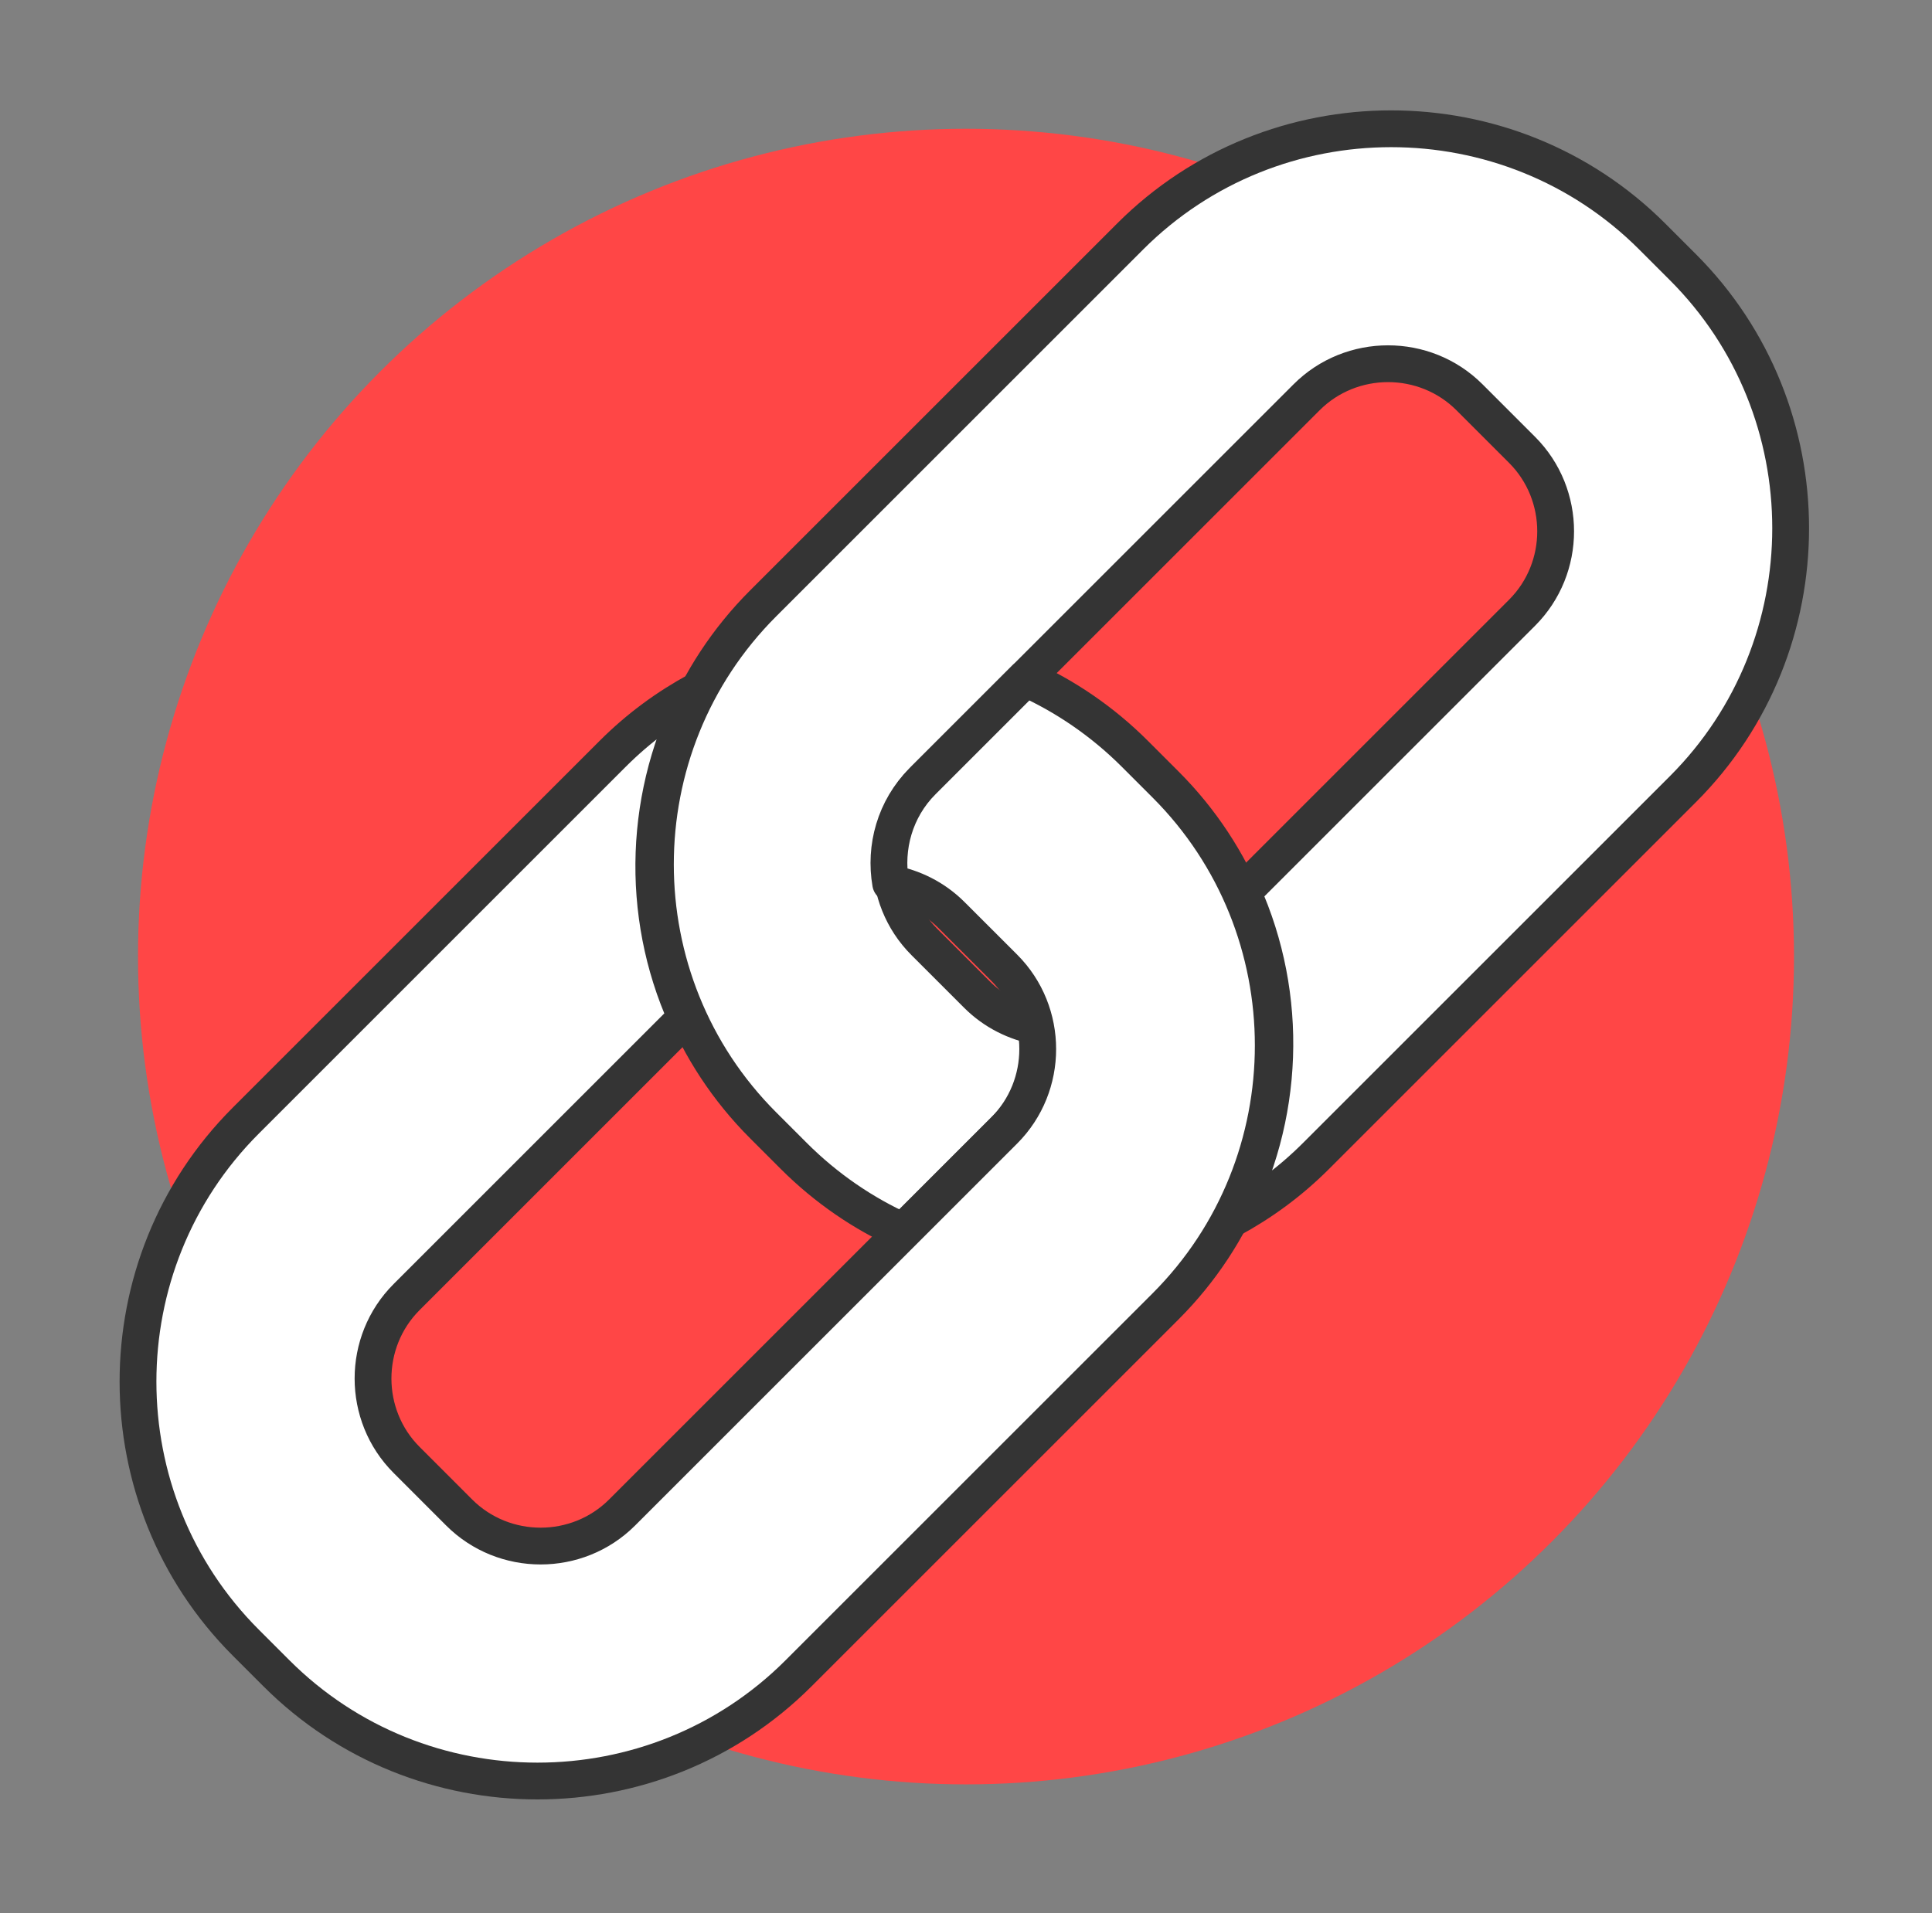
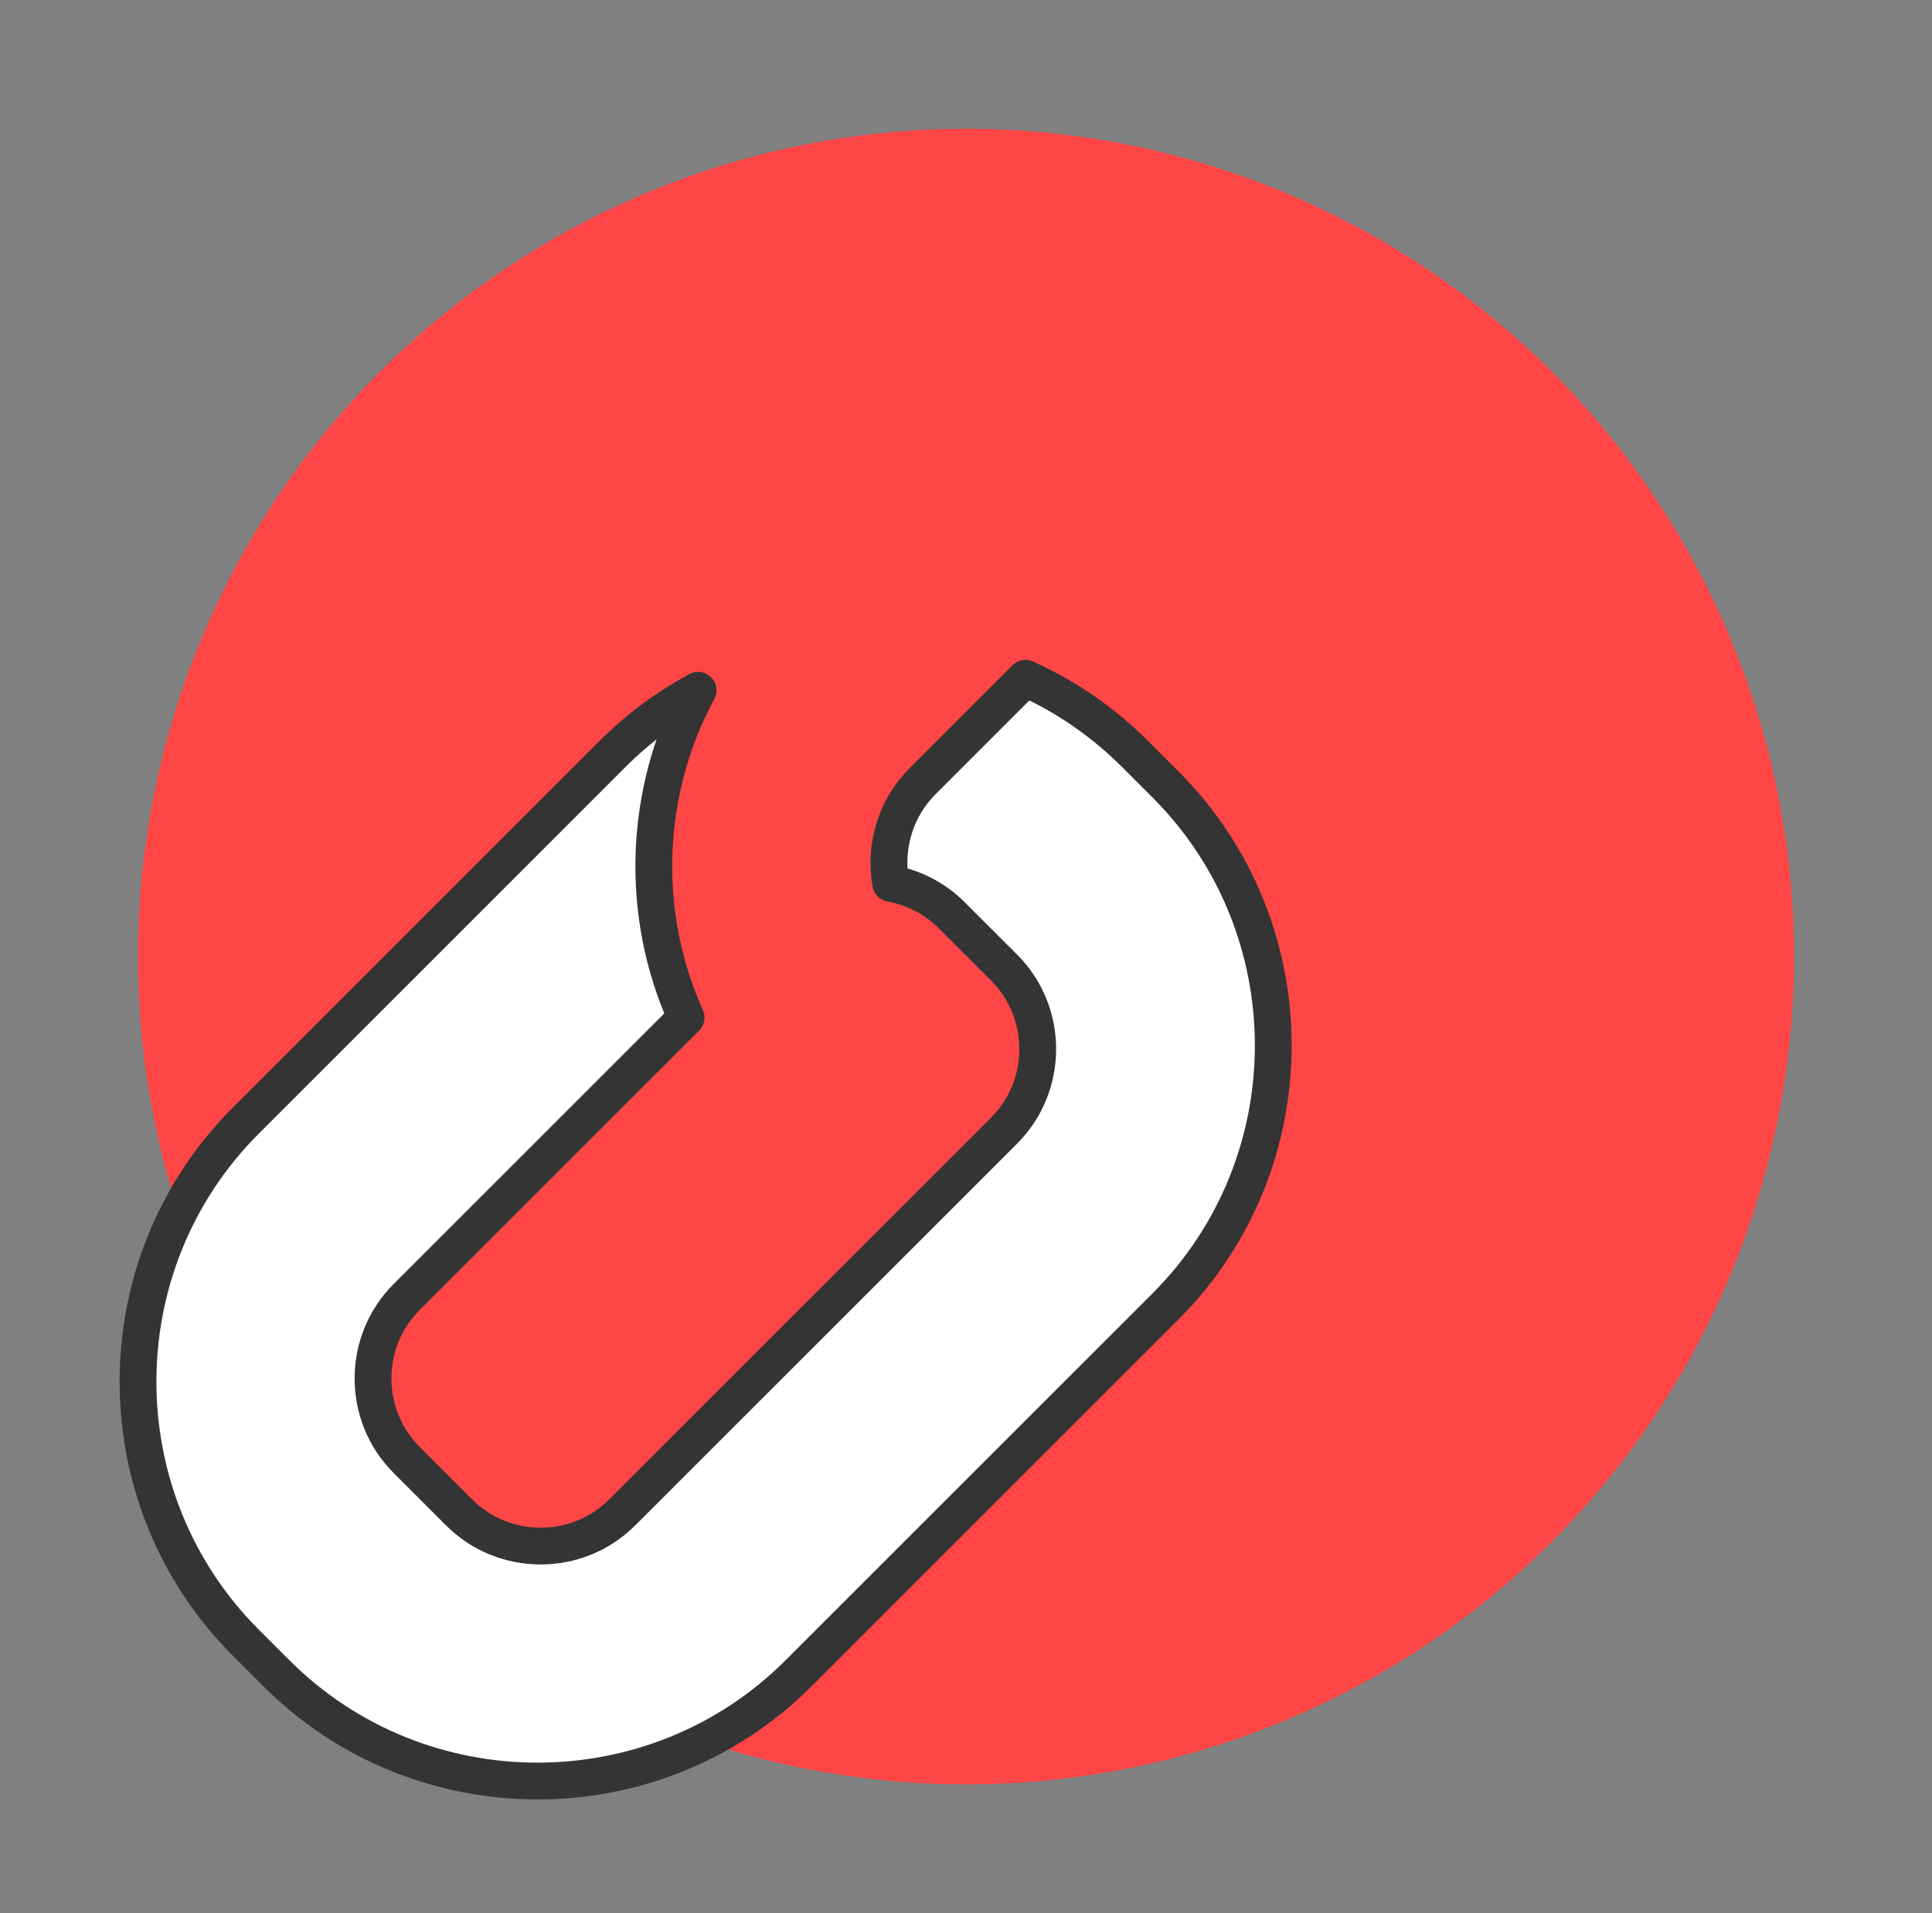
<svg xmlns="http://www.w3.org/2000/svg" width="105" height="104" viewBox="0 0 105 104" fill="none">
  <rect x="0" y="0" width="105" height="104" fill="#808080" stroke="none" />
  <ellipse cx="52.5" cy="52" rx="45" ry="45" fill="#FF4646" />
-   <path d="M91.463 14.525L89.794 12.856C81.986 5.048 69.227 5.048 61.42 12.856L41.476 32.8C33.668 40.608 33.668 53.366 41.476 61.174L43.145 62.843C44.899 64.597 46.935 65.983 49.086 66.945L54.687 61.343C56.186 59.844 56.752 57.751 56.412 55.799C55.196 55.572 54.036 55.007 53.103 54.073L50.245 51.216C47.812 48.783 47.812 44.794 50.245 42.361L71.01 21.597C73.442 19.164 77.431 19.164 79.864 21.597L82.721 24.454C85.154 26.887 85.154 30.876 82.721 33.309L67.53 48.5C70.076 54.158 69.85 60.778 66.879 66.294C68.549 65.389 70.104 64.257 71.519 62.843L91.463 42.899C99.27 35.091 99.27 22.333 91.463 14.525Z" fill="white" stroke="#343434" stroke-width="2" stroke-linecap="round" stroke-linejoin="round" />
  <path d="M13.356 89.293L15.025 90.962C22.833 98.77 35.591 98.77 43.399 90.962L63.343 71.018C71.151 63.21 71.151 50.452 63.343 42.644L61.674 40.975C59.92 39.221 57.883 37.835 55.733 36.873L50.132 42.474C48.633 43.974 48.067 46.067 48.406 48.019C49.623 48.245 50.783 48.811 51.716 49.745L54.574 52.602C57.006 55.035 57.006 59.023 54.574 61.456L33.809 82.221C31.376 84.653 27.387 84.653 24.955 82.221L22.098 79.363C19.665 76.93 19.665 72.942 22.098 70.509L37.289 55.318C34.743 49.66 34.969 43.04 37.939 37.524C36.27 38.429 34.714 39.56 33.3 40.975L13.356 60.919C5.548 68.727 5.548 81.485 13.356 89.293Z" fill="white" stroke="#343434" stroke-width="2" stroke-linecap="round" stroke-linejoin="round" />
</svg>